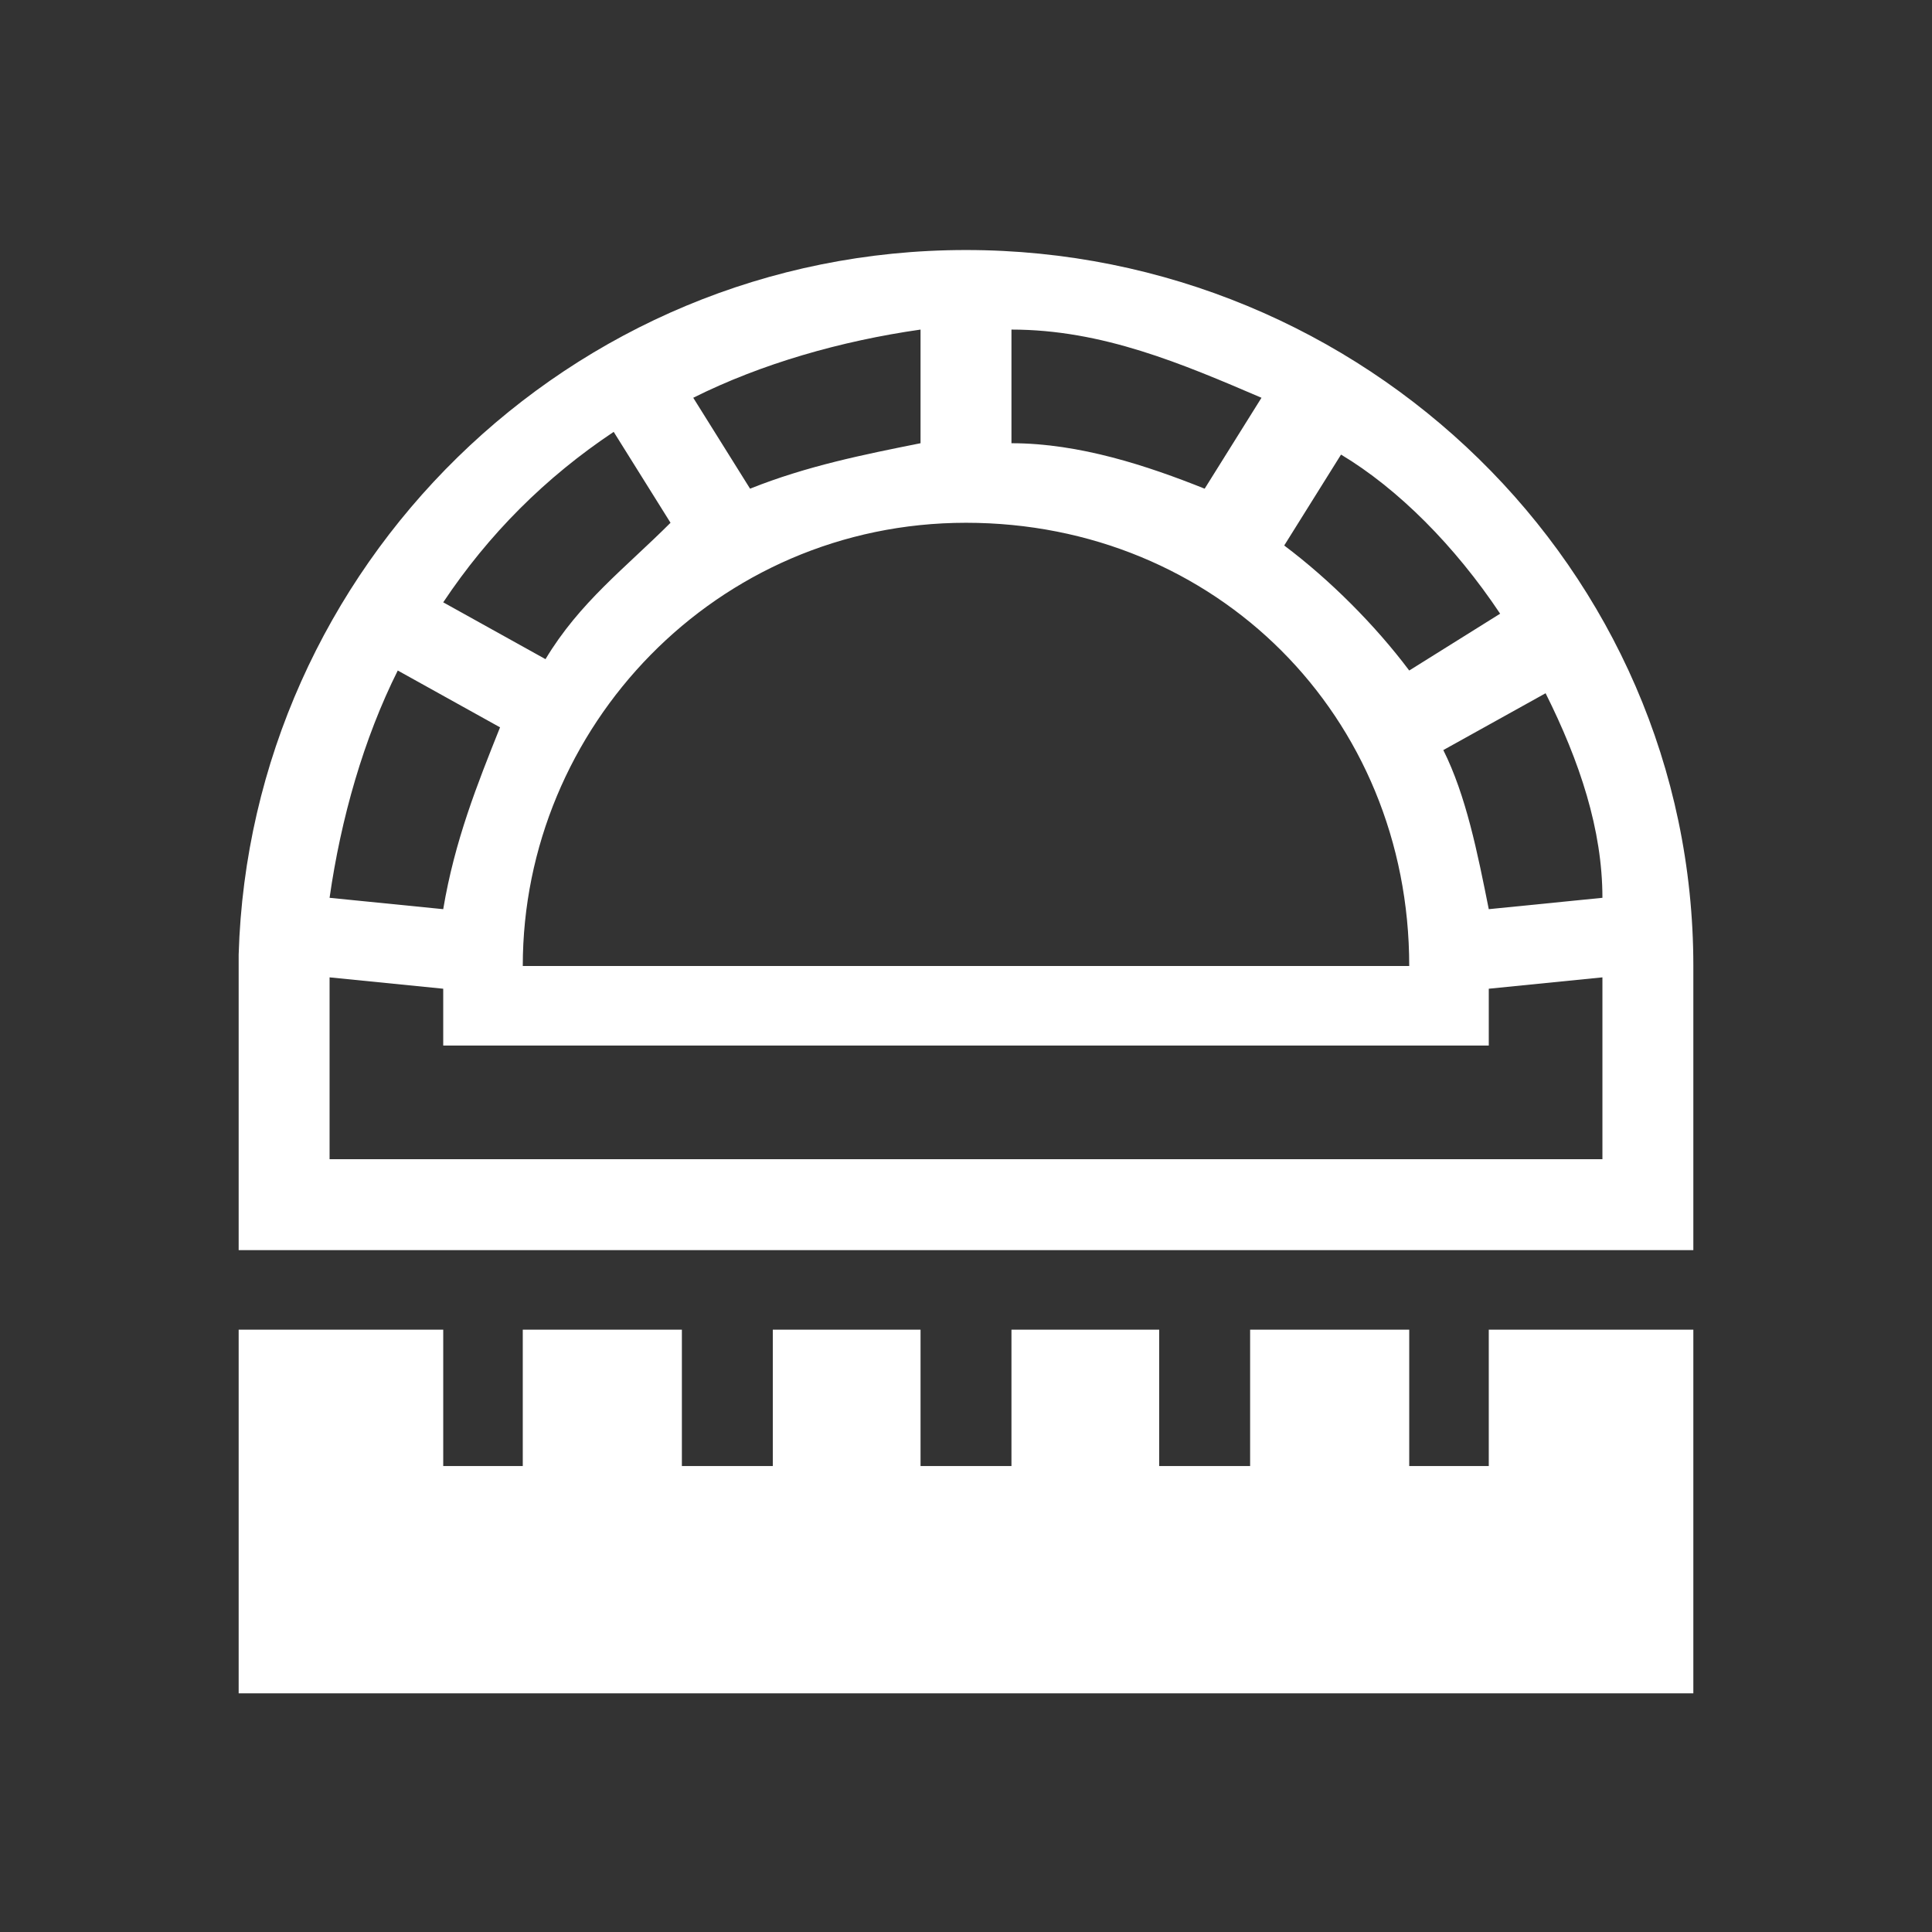
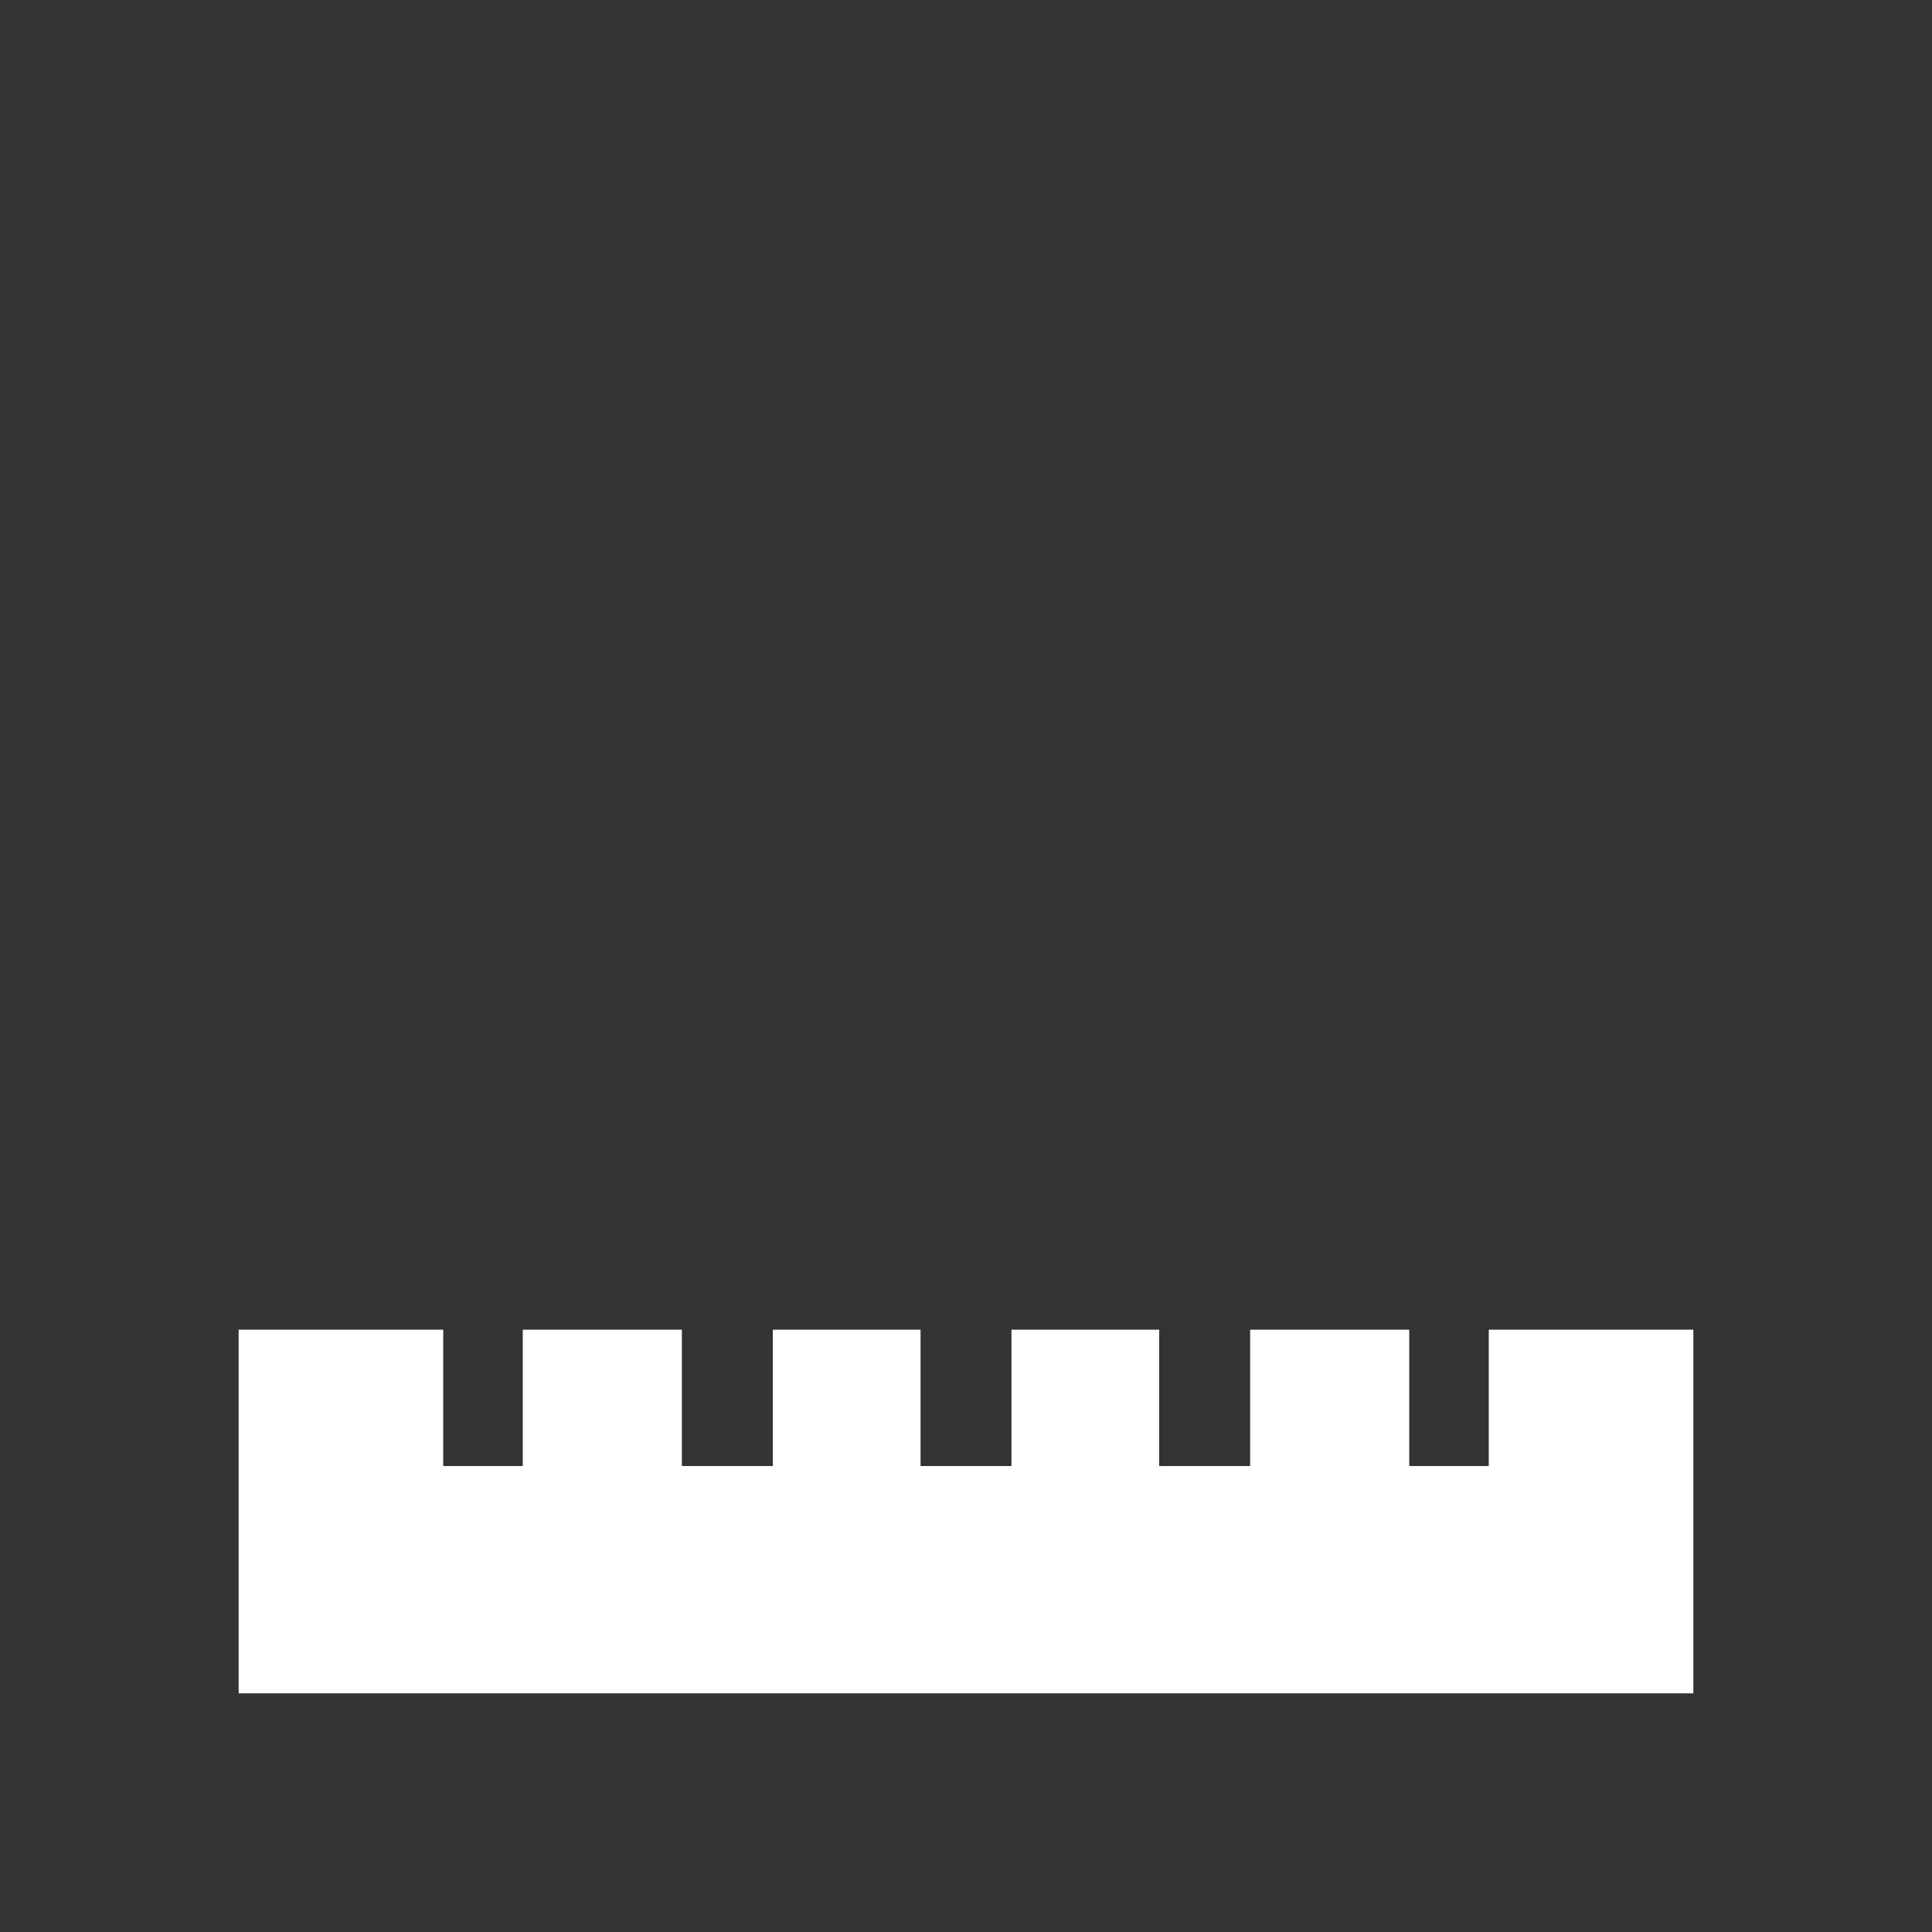
<svg xmlns="http://www.w3.org/2000/svg" version="1.1" id="Calque_1" x="0px" y="0px" viewBox="0 0 17 17" style="enable-background:new 0 0 17 17;" xml:space="preserve">
  <rect x="0" y="0" width="17" height="17" fill="#333333" stroke="none" />
  <style type="text/css">
	.st0{fill:#FFFFFF;}
</style>
-   <path class="st0" d="M14.9,8.5c0-3.5-2.9-6.3-6.4-6.3S2.2,5,2.1,8.4v0.1l0,0V11h12.8L14.9,8.5L14.9,8.5L14.9,8.5z M13.1,8  c-0.1-0.5-0.2-1-0.4-1.4l0.9-0.5c0.3,0.6,0.5,1.2,0.5,1.8L13.1,8L13.1,8z M3.9,8l-1-0.1c0.1-0.7,0.3-1.4,0.6-2l0.9,0.5  C4.2,6.9,4,7.4,3.9,8z M4.6,8.5c0-2.1,1.7-3.9,3.9-3.9s3.9,1.7,3.9,3.9H4.6L4.6,8.5L4.6,8.5z M8.9,3.9v-1c0.8,0,1.5,0.3,2.2,0.6  l-0.5,0.8C10.1,4.1,9.5,3.9,8.9,3.9L8.9,3.9z M8.1,3.9C7.6,4,7.1,4.1,6.6,4.3L6.1,3.5C6.7,3.2,7.4,3,8.1,2.9  C8.1,2.9,8.1,3.9,8.1,3.9z M13.2,5.4l-0.8,0.5c-0.3-0.4-0.7-0.8-1.1-1.1l0.5-0.8C12.3,4.3,12.8,4.8,13.2,5.4L13.2,5.4z M5.4,3.8  l0.5,0.8C5.5,5,5.1,5.3,4.8,5.8L3.9,5.3C4.3,4.7,4.8,4.2,5.4,3.8z M2.9,10.2V8.6l1,0.1v0.5h9.2V8.7l1-0.1v1.6  C14.1,10.2,2.8,10.2,2.9,10.2z" />
  <polygon class="st0" points="13.1,11.7 13.1,12.1 13.1,12.5 13.1,12.9 12.4,12.9 12.4,12.5 12.4,12.1 12.4,11.7 11,11.7 11,12.1   11,12.5 11,12.9 10.2,12.9 10.2,12.5 10.2,12.1 10.2,11.7 8.9,11.7 8.9,12.1 8.9,12.5 8.9,12.9 8.1,12.9 8.1,12.5 8.1,12.1   8.1,11.7 6.8,11.7 6.8,12.1 6.8,12.5 6.8,12.9 6,12.9 6,12.5 6,12.1 6,11.7 4.6,11.7 4.6,12.1 4.6,12.5 4.6,12.9 3.9,12.9 3.9,12.5   3.9,12.1 3.9,11.7 2.1,11.7 2.1,14.9 14.9,14.9 14.9,11.7 " />
</svg>